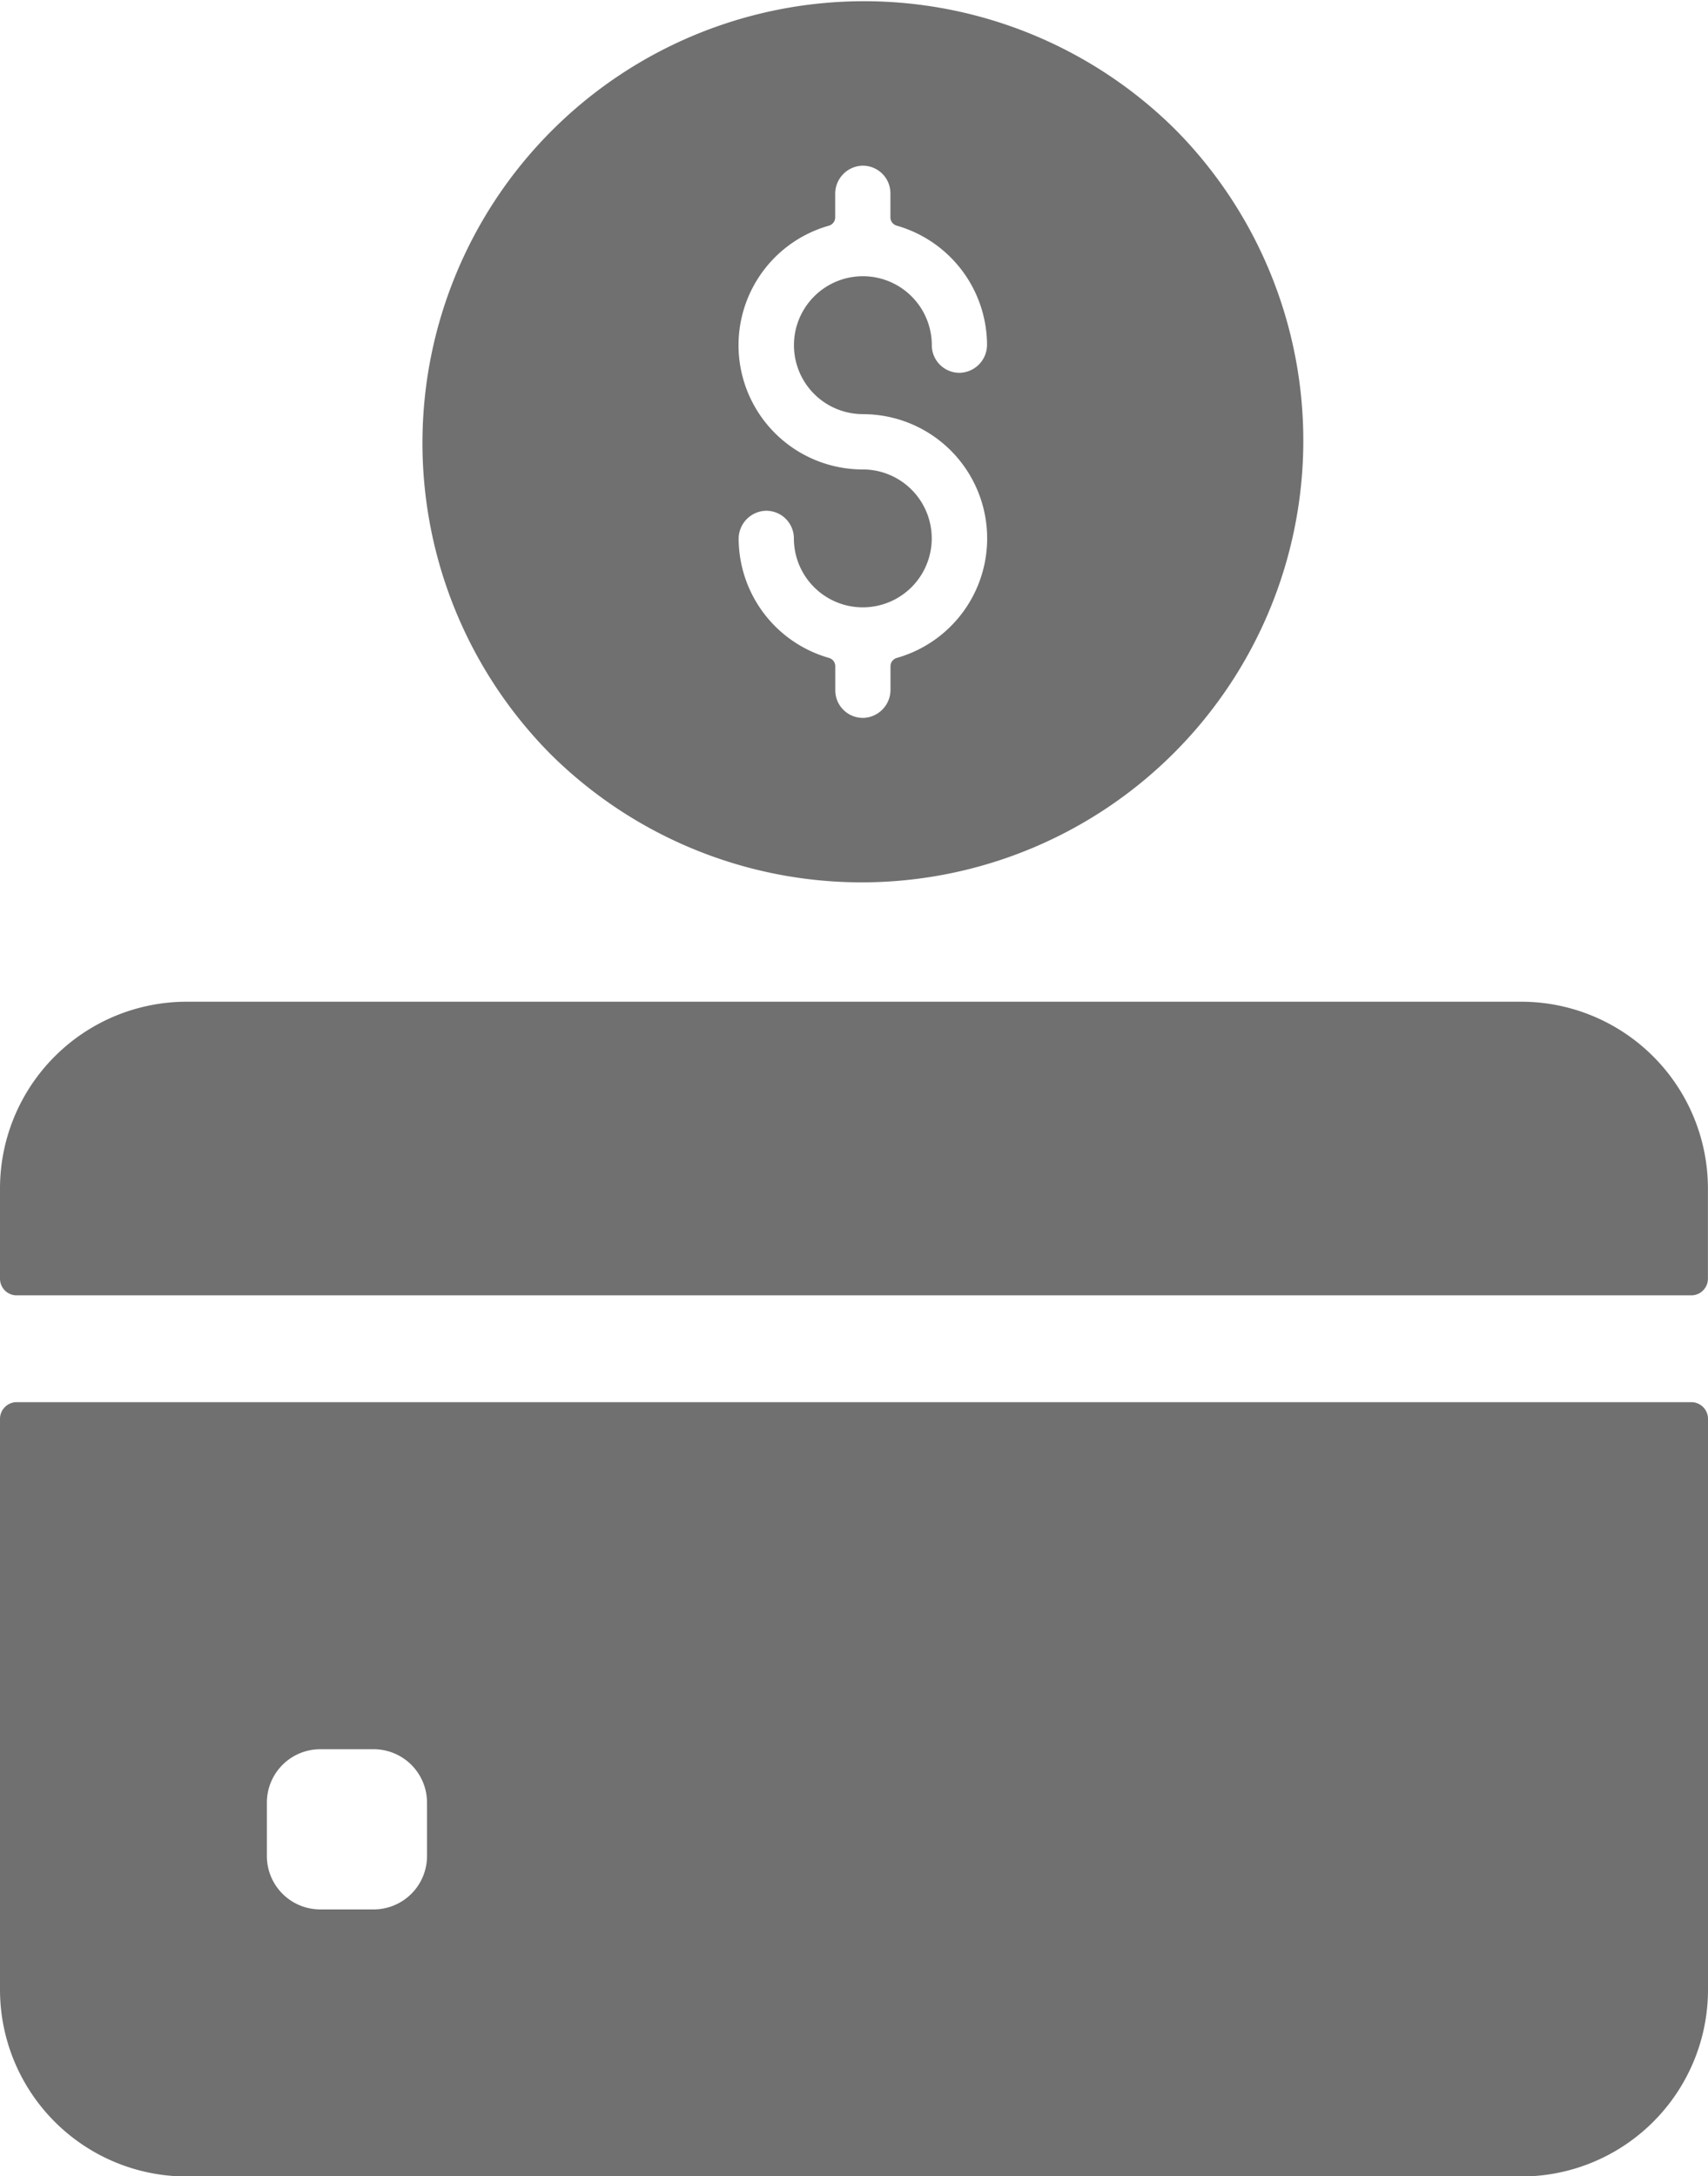
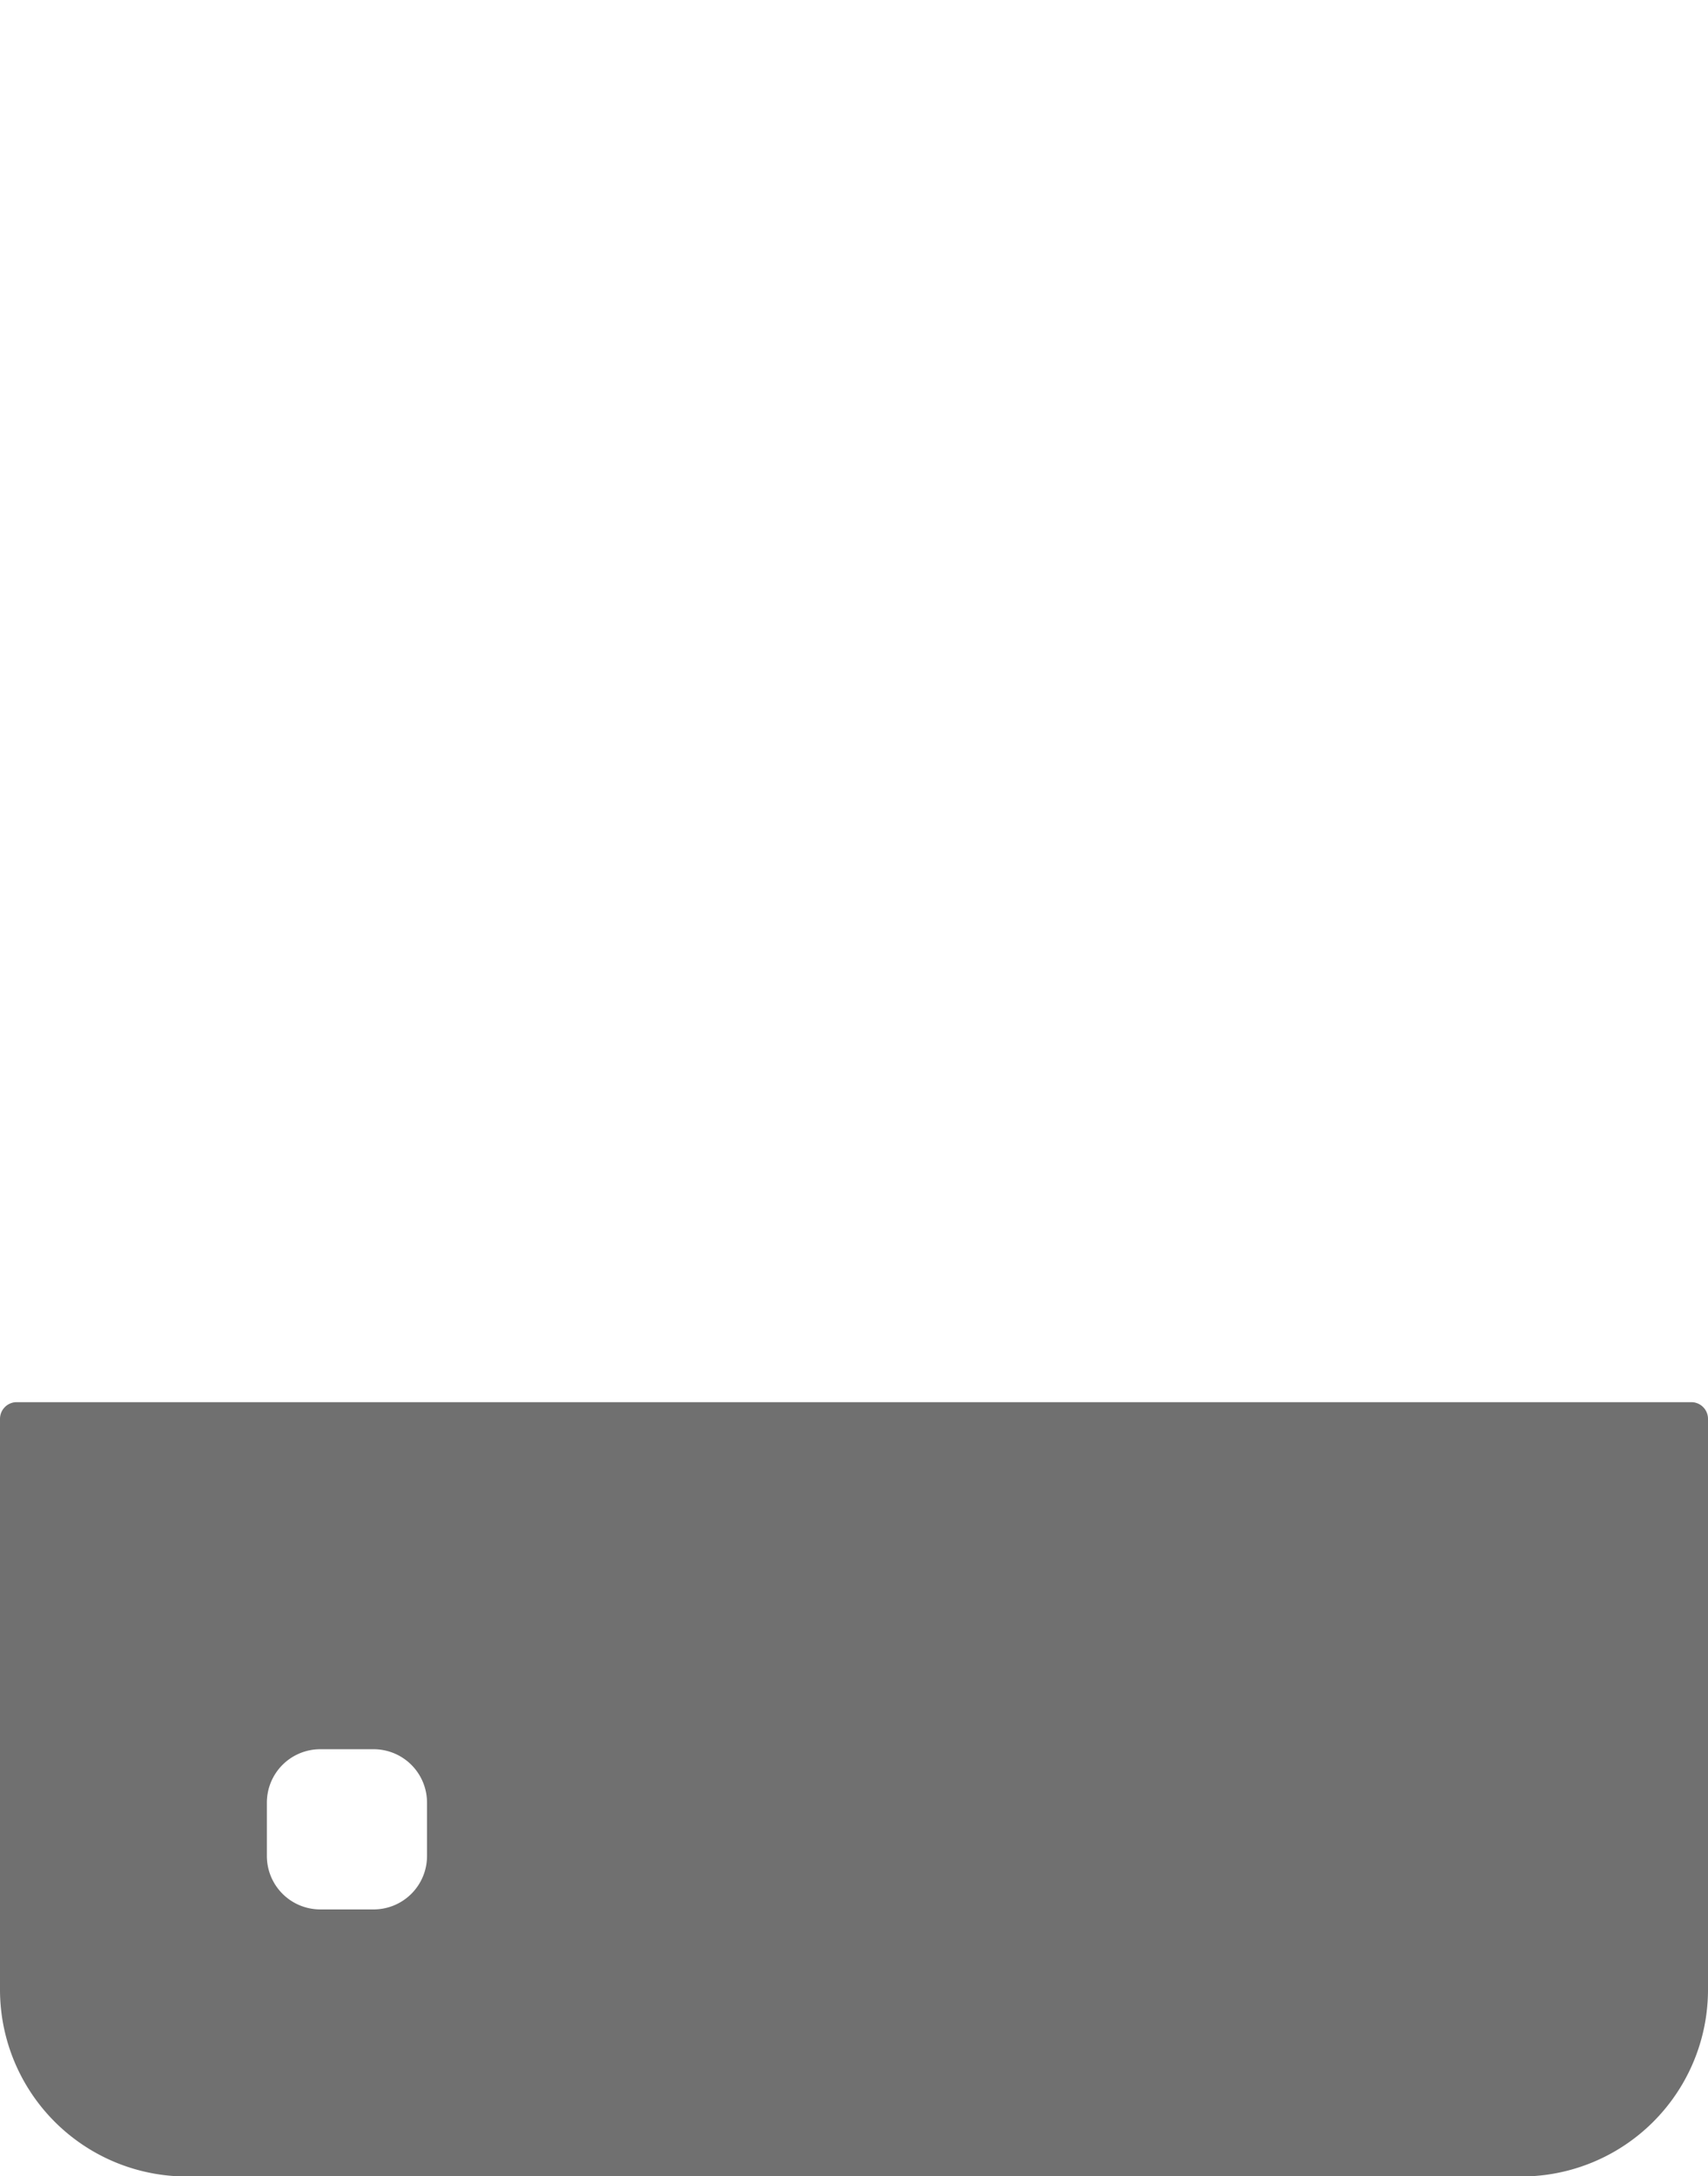
<svg xmlns="http://www.w3.org/2000/svg" width="44.602" height="56.814" viewBox="0 0 44.602 56.814">
  <g id="Group_588" data-name="Group 588" transform="translate(-145 -670.934)">
    <g id="dollar_1_" data-name="dollar (1)" transform="translate(156 670.934)">
-       <path id="Path_1039" data-name="Path 1039" d="M19.688,3.378a11.533,11.533,0,0,0-16.31,16.31,11.533,11.533,0,0,0,16.31-16.31Zm-8.155,7.434a3.243,3.243,0,0,1,.887,6.363.226.226,0,0,0-.166.217V18a.734.734,0,0,1-.686.74.721.721,0,0,1-.756-.72v-.628a.226.226,0,0,0-.165-.217,3.249,3.249,0,0,1-2.358-3.1.733.733,0,0,1,.7-.741.721.721,0,0,1,.742.721,1.8,1.8,0,1,0,1.8-1.8,3.243,3.243,0,0,1-.887-6.363.226.226,0,0,0,.166-.217V5.066a.734.734,0,0,1,.686-.74.721.721,0,0,1,.756.72v.628a.226.226,0,0,0,.165.217,3.249,3.249,0,0,1,2.358,3.1.733.733,0,0,1-.7.741.721.721,0,0,1-.742-.721,1.8,1.8,0,1,0-1.8,1.8Z" fill="#707070" />
-     </g>
+       </g>
    <g id="credit-card" transform="translate(145 617.084)">
-       <path id="Path_1036" data-name="Path 1036" d="M44.6,87.23V84.878A4.878,4.878,0,0,0,39.724,80H4.878A4.878,4.878,0,0,0,0,84.878V87.23a.436.436,0,0,0,.436.436H44.167A.436.436,0,0,0,44.6,87.23Z" fill="#707070" />
      <path id="Path_1037" data-name="Path 1037" d="M0,200.436v14.9a4.878,4.878,0,0,0,4.878,4.878H39.724a4.878,4.878,0,0,0,4.878-4.878v-14.9a.436.436,0,0,0-.436-.436H.436A.436.436,0,0,0,0,200.436Zm11.151,11.412a1.394,1.394,0,0,1-1.394,1.394H8.363a1.394,1.394,0,0,1-1.394-1.394v-1.394a1.394,1.394,0,0,1,1.394-1.394H9.757a1.394,1.394,0,0,1,1.394,1.394Z" transform="translate(0 -109.546)" fill="#707070" />
    </g>
  </g>
</svg>